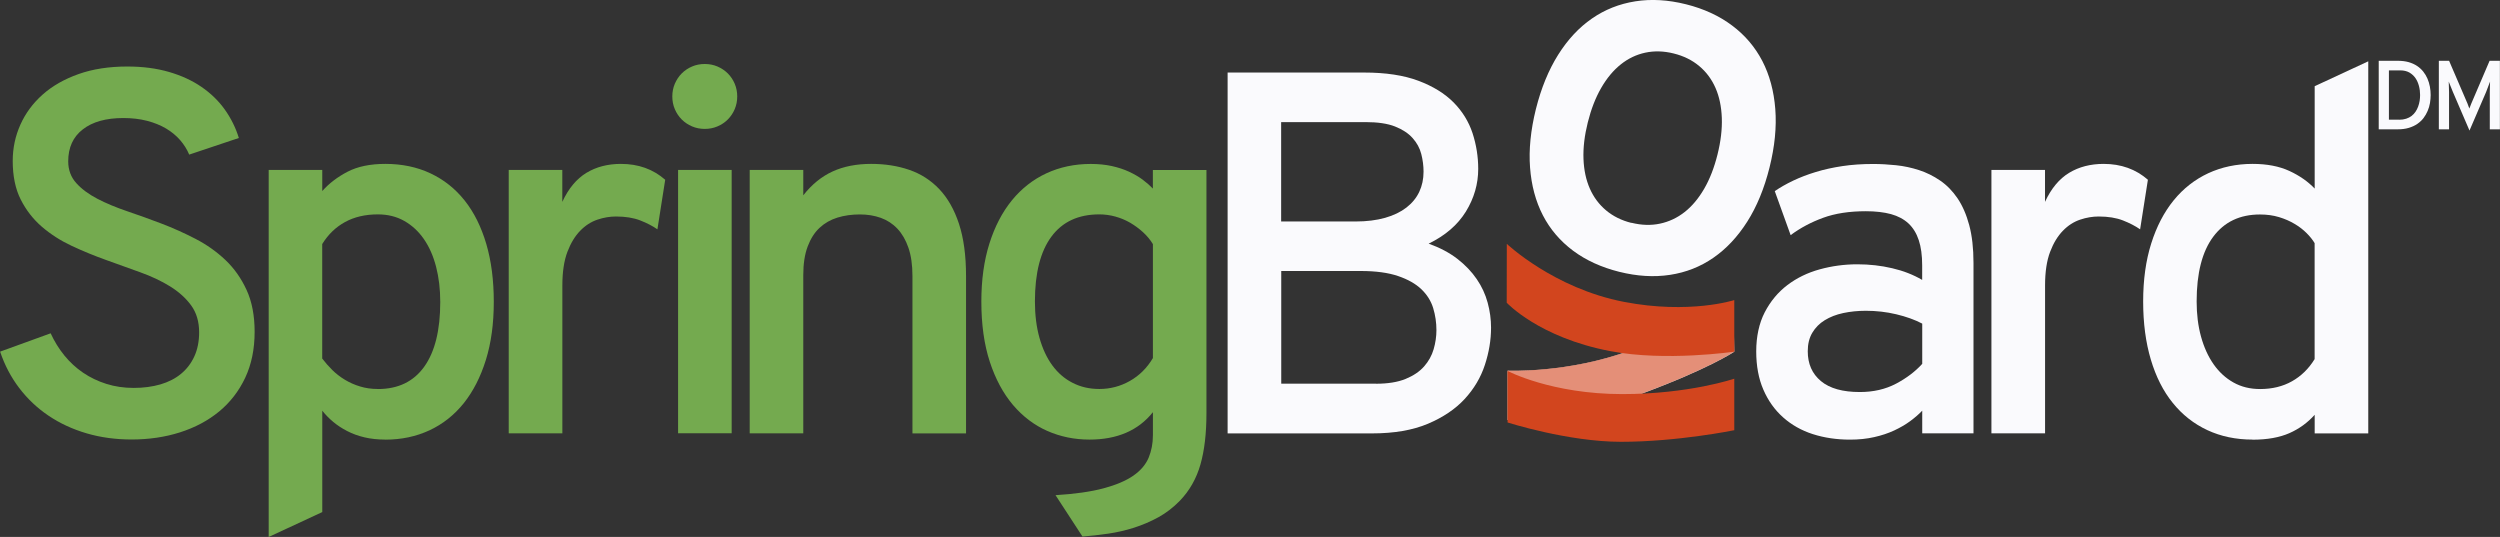
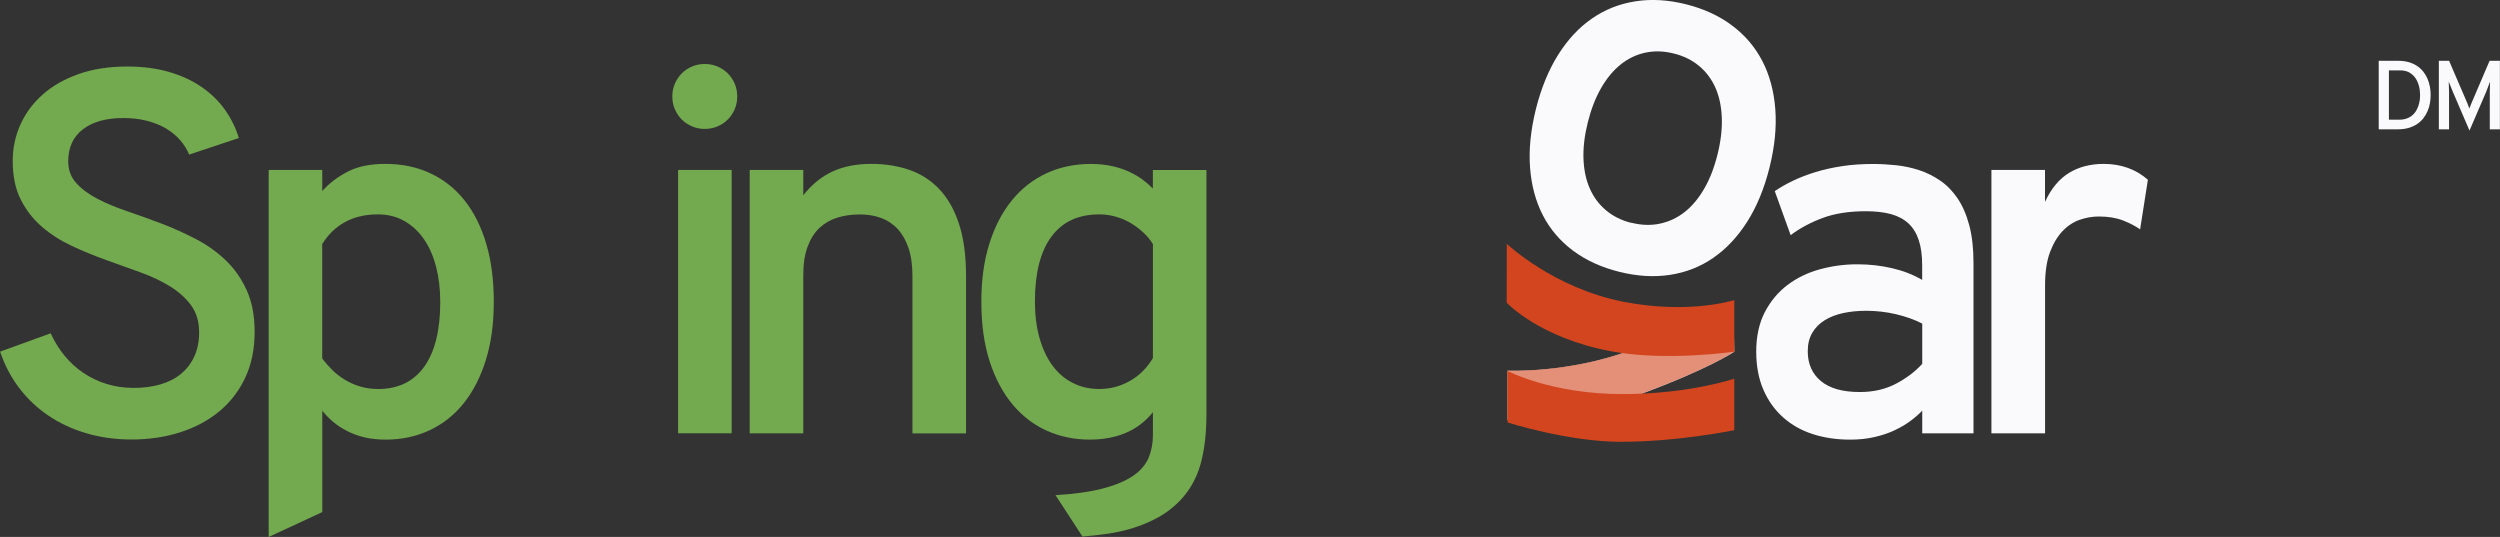
<svg xmlns="http://www.w3.org/2000/svg" id="Layer_2" data-name="Layer 2" viewBox="0 0 485.23 104.22">
  <rect x="0" y="0" width="485.23" height="104.22" fill="#333333" stroke="none" />
  <defs>
    <style>      .cls-1 {        fill: #fff;      }      .cls-2 {        fill: #fafafd;      }      .cls-3, .cls-4 {        fill: #d2451e;      }      .cls-5 {        fill: #74aa4f;      }      .cls-4 {        isolation: isolate;        opacity: .6;      }    </style>
  </defs>
  <g id="Layer_1-2" data-name="Layer 1-2">
    <g>
      <g>
        <path class="cls-5" d="m36.72,30c-.42-1.01-1.01-1.94-1.76-2.81-.75-.86-1.66-1.61-2.73-2.25-1.07-.63-2.3-1.13-3.69-1.49-1.38-.36-2.92-.54-4.61-.54-3.35,0-5.97.73-7.86,2.2-1.89,1.46-2.83,3.53-2.83,6.2,0,1.66.52,3.07,1.56,4.22,1.04,1.16,2.41,2.17,4.1,3.05,1.69.88,3.62,1.68,5.79,2.42,2.16.73,4.38,1.53,6.64,2.39s4.48,1.86,6.64,2.98,4.09,2.49,5.79,4.1c1.69,1.61,3.06,3.55,4.1,5.81,1.04,2.26,1.56,4.97,1.56,8.13,0,3.35-.61,6.32-1.83,8.91s-2.91,4.77-5.05,6.54c-2.15,1.77-4.68,3.12-7.59,4.05s-6.05,1.39-9.4,1.39c-3.12,0-6.05-.4-8.76-1.2-2.72-.8-5.18-1.94-7.37-3.42-2.2-1.48-4.09-3.27-5.69-5.37-1.6-2.1-2.83-4.45-3.71-7.06l9.81-3.56c.72,1.56,1.6,3,2.66,4.3s2.27,2.42,3.64,3.35c1.37.93,2.87,1.65,4.52,2.17,1.64.52,3.41.78,5.3.78s3.61-.23,5.18-.68c1.56-.46,2.9-1.14,4-2.05,1.11-.91,1.97-2.04,2.59-3.39s.93-2.91.93-4.66c0-2.08-.52-3.83-1.56-5.25s-2.41-2.64-4.1-3.69c-1.69-1.04-3.62-1.95-5.79-2.73-2.17-.78-4.38-1.58-6.64-2.39-2.26-.81-4.48-1.72-6.64-2.73s-4.09-2.25-5.79-3.71c-1.69-1.46-3.06-3.22-4.1-5.27s-1.56-4.56-1.56-7.52c0-2.47.5-4.82,1.49-7.03s2.43-4.16,4.32-5.84,4.22-3,6.98-3.98c2.77-.98,5.92-1.46,9.47-1.46,2.96,0,5.65.35,8.06,1.05,2.41.7,4.52,1.67,6.32,2.91,1.81,1.24,3.31,2.7,4.52,4.39,1.2,1.69,2.12,3.53,2.73,5.52l-9.62,3.22s-.02,0-.02,0Z" />
        <path class="cls-5" d="m74.8,85.32c-1.5,0-2.86-.15-4.08-.44s-2.34-.7-3.34-1.22c-1.01-.52-1.91-1.11-2.71-1.78-.8-.67-1.51-1.39-2.12-2.17v19.68l-10.4,4.83V32.98h10.4v4.1c1.33-1.5,2.98-2.75,4.93-3.76s4.39-1.51,7.32-1.51c3.22,0,6.14.61,8.74,1.83s4.82,2.98,6.64,5.27,3.22,5.1,4.2,8.42,1.46,7.08,1.46,11.28-.51,7.95-1.54,11.26c-1.03,3.3-2.46,6.1-4.3,8.4-1.84,2.29-4.05,4.04-6.64,5.25-2.59,1.2-5.44,1.81-8.57,1.81h.01Zm-1.46-9.81c3.94,0,6.94-1.45,9.01-4.35s3.1-7.08,3.1-12.55c0-2.47-.27-4.75-.81-6.84-.54-2.08-1.33-3.87-2.37-5.37s-2.31-2.67-3.81-3.52-3.21-1.27-5.13-1.27c-2.44,0-4.57.5-6.37,1.49-1.81.99-3.28,2.42-4.42,4.27v22.22c.59.78,1.25,1.53,1.98,2.25s1.55,1.34,2.44,1.88,1.87.97,2.93,1.29c1.06.33,2.21.49,3.44.49h0Z" />
-         <path class="cls-5" d="m98.74,84.1v-51.12h10.4v6.2c1.2-2.6,2.77-4.48,4.69-5.64,1.92-1.16,4.15-1.73,6.69-1.73,3.39,0,6.25,1.03,8.59,3.08l-1.51,9.62c-.94-.65-2.06-1.23-3.34-1.73-1.29-.5-2.86-.76-4.71-.76-1.17,0-2.37.2-3.59.61-1.22.41-2.34,1.12-3.34,2.15-1.01,1.03-1.84,2.39-2.49,4.1s-.98,3.88-.98,6.52v28.71h-10.41Z" />
        <path class="cls-5" d="m136.79,25.02c-.88,0-1.7-.16-2.47-.49s-1.43-.77-2-1.34-1.02-1.24-1.34-2c-.33-.76-.49-1.59-.49-2.47s.16-1.7.49-2.47c.33-.76.77-1.43,1.34-2,.57-.57,1.24-1.02,2-1.34.76-.33,1.59-.49,2.47-.49s1.7.16,2.47.49c.76.33,1.43.77,2,1.34s1.02,1.24,1.34,2c.33.77.49,1.59.49,2.47s-.16,1.7-.49,2.47c-.33.77-.77,1.43-1.34,2-.57.57-1.24,1.02-2,1.34-.77.33-1.59.49-2.47.49Zm-5.18,59.08v-51.12h10.4v51.12h-10.4Z" />
        <path class="cls-5" d="m177.1,84.1v-30.52c0-2.15-.26-3.98-.78-5.49-.52-1.51-1.24-2.75-2.15-3.71-.91-.96-1.99-1.66-3.22-2.1-1.24-.44-2.59-.66-4.05-.66-1.56,0-3.01.2-4.35.61-1.33.41-2.49,1.07-3.47,1.98s-1.75,2.12-2.32,3.64c-.57,1.51-.85,3.36-.85,5.54v30.71h-10.4v-51.12h10.4v4.93c1.66-2.12,3.56-3.66,5.71-4.64,2.15-.98,4.64-1.46,7.47-1.46,2.67,0,5.13.38,7.37,1.15,2.25.77,4.19,2.01,5.84,3.74,1.64,1.73,2.92,3.97,3.83,6.74.91,2.77,1.37,6.15,1.37,10.16v30.52h-10.4v-.02h0Z" />
        <path class="cls-5" d="m204.87,96.11c3.74-.23,6.84-.67,9.28-1.32s4.38-1.47,5.81-2.46,2.42-2.16,2.98-3.49c.55-1.33.83-2.78.83-4.35v-4.49c-2.83,3.55-6.93,5.32-12.3,5.32-2.93,0-5.66-.56-8.2-1.68s-4.76-2.81-6.67-5.05c-1.9-2.25-3.4-5.04-4.49-8.37-1.09-3.34-1.64-7.23-1.64-11.69,0-4.2.52-7.95,1.56-11.25s2.5-6.1,4.37-8.4c1.87-2.29,4.11-4.04,6.71-5.25,2.6-1.2,5.47-1.81,8.59-1.81,1.5,0,2.86.14,4.1.41,1.24.28,2.35.64,3.34,1.1.99.46,1.87.97,2.64,1.54.76.57,1.42,1.15,1.98,1.73v-3.61h10.4v47.22c0,3.91-.39,7.23-1.17,9.96-.78,2.73-2.12,5.08-4,7.03-1.27,1.3-2.66,2.37-4.17,3.2-1.51.83-3.09,1.5-4.74,2.03-1.64.52-3.31.9-5,1.15-1.69.24-3.35.43-4.98.56l-5.22-8.01v-.02h0Zm8.5-20.61c2.12,0,4.09-.52,5.93-1.56s3.33-2.52,4.47-4.44v-22.12c-.52-.85-1.16-1.62-1.93-2.32-.77-.7-1.6-1.31-2.49-1.83-.9-.52-1.86-.92-2.88-1.2-1.03-.28-2.06-.42-3.1-.42-4.07,0-7.17,1.44-9.3,4.32s-3.2,7.07-3.2,12.57c0,2.6.29,4.96.88,7.06.59,2.1,1.42,3.88,2.49,5.35,1.07,1.46,2.38,2.6,3.93,3.39,1.55.8,3.28,1.2,5.2,1.2h0Z" />
-         <path class="cls-2" d="m238.27,14.08h26.51c4.17,0,7.67.53,10.5,1.59,2.83,1.06,5.11,2.46,6.84,4.2,1.72,1.74,2.95,3.74,3.69,5.98.73,2.25,1.1,4.56,1.1,6.93,0,2.93-.8,5.69-2.39,8.28-1.6,2.59-4,4.66-7.23,6.23,2.18.78,4.04,1.77,5.57,2.95,1.53,1.19,2.78,2.5,3.76,3.93s1.68,2.95,2.12,4.57c.44,1.61.66,3.23.66,4.86,0,2.38-.4,4.79-1.2,7.23-.8,2.44-2.11,4.65-3.93,6.62s-4.21,3.57-7.15,4.81c-2.95,1.24-6.55,1.86-10.82,1.86h-28.03V14.08h0Zm24.8,28.91c2.18,0,4.1-.24,5.76-.71,1.66-.47,3.04-1.14,4.15-2s1.94-1.88,2.49-3.05.83-2.47.83-3.91c0-1.14-.15-2.28-.44-3.42s-.85-2.17-1.68-3.1-1.97-1.68-3.42-2.25-3.34-.85-5.69-.85h-16.41v19.29h14.41Zm4,31.49c2.31,0,4.22-.31,5.74-.93,1.51-.62,2.71-1.42,3.59-2.42s1.5-2.11,1.86-3.35.54-2.47.54-3.71c0-1.46-.21-2.89-.63-4.27s-1.19-2.6-2.29-3.66c-1.11-1.06-2.61-1.91-4.52-2.56-1.9-.65-4.32-.98-7.25-.98h-15.43v21.87h18.41-.02Z" />
        <path class="cls-2" d="m383.05,84.1h-9.96v-4.39c-.65.68-1.43,1.36-2.34,2.03s-1.95,1.27-3.1,1.81c-1.16.54-2.45.97-3.88,1.29-1.43.33-3,.49-4.69.49-2.6,0-5.01-.36-7.23-1.07-2.21-.71-4.13-1.8-5.76-3.25s-2.91-3.24-3.83-5.37c-.93-2.13-1.39-4.62-1.39-7.45s.55-5.46,1.66-7.59c1.11-2.13,2.57-3.89,4.39-5.27s3.91-2.4,6.27-3.05c2.36-.65,4.79-.98,7.3-.98,2.34,0,4.6.25,6.76.76,2.16.5,4.11,1.26,5.83,2.27v-2.83c0-1.92-.22-3.55-.66-4.88s-1.11-2.42-2-3.25c-.9-.83-2.03-1.43-3.39-1.81-1.37-.37-3-.56-4.88-.56-3.19,0-5.95.42-8.28,1.27-2.33.85-4.44,1.97-6.32,3.37l-3.08-8.54c1.04-.72,2.23-1.39,3.56-2.03,1.33-.63,2.8-1.2,4.39-1.68,1.59-.49,3.32-.87,5.18-1.15,1.86-.28,3.84-.41,5.96-.41,1.43,0,2.91.08,4.44.24,1.53.16,3.02.48,4.47.95s2.82,1.15,4.1,2.03c1.29.88,2.41,2.03,3.37,3.44.96,1.42,1.72,3.15,2.27,5.2s.83,4.49.83,7.32v33.1h.01Zm-22.07-8.01c2.64,0,4.97-.54,7.01-1.61,2.03-1.07,3.74-2.36,5.1-3.86v-7.81c-1.43-.75-3.11-1.35-5.03-1.81-1.92-.46-3.89-.68-5.91-.68-1.56,0-3.03.15-4.39.44-1.37.29-2.56.76-3.59,1.39s-1.83,1.45-2.42,2.44c-.59.99-.88,2.19-.88,3.59,0,2.44.85,4.37,2.56,5.79s4.22,2.12,7.54,2.12c0,0,.01,0,.01,0Z" />
        <path class="cls-2" d="m386.52,84.1v-51.12h10.4v6.2c1.2-2.6,2.77-4.48,4.69-5.64s4.15-1.73,6.69-1.73c3.38,0,6.25,1.03,8.59,3.08l-1.51,9.62c-.94-.65-2.06-1.23-3.34-1.73-1.29-.5-2.86-.76-4.71-.76-1.17,0-2.37.2-3.59.61s-2.34,1.12-3.34,2.15c-1.01,1.03-1.84,2.39-2.49,4.1s-.98,3.88-.98,6.52v28.71h-10.41Z" />
-         <path class="cls-2" d="m437.2,85.32c-3.22,0-6.14-.61-8.76-1.83s-4.86-2.98-6.71-5.27c-1.86-2.29-3.28-5.1-4.27-8.42s-1.49-7.08-1.49-11.28.52-7.95,1.56-11.25,2.5-6.1,4.37-8.4c1.87-2.29,4.11-4.04,6.71-5.25,2.6-1.2,5.47-1.81,8.59-1.81,2.8,0,5.18.46,7.15,1.37s3.6,2.05,4.91,3.42v-19.87l10.4-4.83v72.22h-10.4v-3.61c-1.37,1.53-3,2.72-4.91,3.56s-4.29,1.27-7.15,1.27v-.02Zm1.46-9.81c2.34,0,4.41-.5,6.2-1.51s3.25-2.44,4.39-4.3v-22.51c-.39-.65-.91-1.3-1.56-1.95s-1.42-1.25-2.32-1.78c-.9-.54-1.9-.98-3.03-1.32-1.12-.34-2.35-.51-3.69-.51-3.91,0-6.93,1.44-9.08,4.32s-3.22,7.07-3.22,12.57c0,2.47.28,4.75.85,6.81.57,2.07,1.38,3.86,2.44,5.37s2.34,2.69,3.86,3.54c1.51.85,3.23,1.27,5.15,1.27h0Z" />
        <path class="cls-2" d="m461.69,11.8h3.73c.77,0,1.47.09,2.08.26.61.18,1.15.42,1.62.73s.87.68,1.21,1.1c.33.42.61.88.82,1.37.21.49.37,1.01.47,1.55.1.55.15,1.09.15,1.63,0,.51-.05,1.03-.13,1.55-.09.53-.24,1.04-.45,1.53-.21.49-.47.95-.8,1.39-.33.43-.73.81-1.21,1.14-.48.33-1.03.58-1.66.77s-1.36.28-2.17.28h-3.66v-13.3h0Zm3.97,11.44c.51,0,.96-.07,1.36-.2.4-.13.75-.31,1.05-.54.3-.23.55-.5.76-.81.21-.31.38-.64.51-1s.23-.72.29-1.1c.06-.38.09-.76.09-1.14,0-.6-.07-1.19-.22-1.76s-.37-1.08-.68-1.53-.71-.81-1.19-1.09c-.49-.27-1.07-.41-1.75-.41h-2.21v9.57h1.99Z" />
        <path class="cls-2" d="m483.25,25.1v-7.27l.05-1.99-.78,2.05-3.21,7.45-3.23-7.51-.8-1.99.06,1.99v7.27h-1.98v-13.3h1.99l3.57,8.3.36.97.38-.97,3.55-8.3h2v13.3h-1.98.02Z" />
      </g>
      <g>
        <path class="cls-2" d="m314.29,52.76c-3.47-.87-6.46-2.23-8.97-4.1-2.5-1.87-4.46-4.16-5.86-6.87s-2.23-5.81-2.49-9.28c-.26-3.47.12-7.24,1.13-11.32,1.02-4.07,2.46-7.59,4.32-10.55,1.86-2.96,4.05-5.31,6.56-7.04,2.51-1.74,5.31-2.85,8.41-3.34,3.09-.49,6.37-.3,9.85.57,3.44.86,6.42,2.23,8.94,4.12,2.52,1.88,4.47,4.19,5.88,6.9,1.4,2.71,2.24,5.82,2.51,9.31.27,3.49-.1,7.27-1.12,11.35-1.02,4.08-2.46,7.58-4.33,10.52s-4.07,5.28-6.58,7.01c-2.51,1.74-5.32,2.84-8.42,3.31s-6.37.27-9.82-.59h-.01Zm2.37-9.52c1.93.48,3.77.54,5.52.17,1.75-.37,3.35-1.12,4.79-2.25s2.7-2.64,3.79-4.51c1.09-1.88,1.95-4.09,2.59-6.65.64-2.56.92-4.93.84-7.11-.08-2.18-.48-4.12-1.22-5.81-.74-1.69-1.79-3.11-3.17-4.26-1.37-1.15-3.02-1.96-4.95-2.44-1.93-.48-3.76-.53-5.5-.16s-3.33,1.13-4.77,2.28-2.71,2.67-3.8,4.56c-1.09,1.89-1.96,4.12-2.6,6.68-.64,2.56-.92,4.92-.84,7.09.08,2.17.49,4.09,1.23,5.77.74,1.68,1.79,3.09,3.15,4.23s3,1.96,4.93,2.44v-.03h.01Z" />
        <g>
          <g>
            <path class="cls-1" d="m292.61,71.94v9.58s15.42-1.2,25.75-5c13.24-4.87,18.25-8.25,18.25-8.25l-.17-9.5s-6.95,4.43-19.96,9.23c-12.19,4.5-23.87,3.94-23.87,3.94Z" />
            <path class="cls-4" d="m292.61,71.92v9.58s15.42-1.2,25.75-5c13.24-4.87,18.25-8.25,18.25-8.25l-.17-9.5s-6.95,4.43-19.96,9.23c-12.19,4.5-23.87,3.94-23.87,3.94Z" />
          </g>
          <path class="cls-3" d="m336.61,73.5v10s-11,2.25-22,2.25c-10.25,0-22-3.75-22-3.75v-10s8.5,4.49,22.25,4.49c13,0,21.75-2.99,21.75-2.99Z" />
          <path class="cls-3" d="m336.61,58.25v10s-13.28,1.97-24.08-.1c-13.86-2.65-20.09-9.4-20.09-9.4l.02-11.42s9.12,8.63,22.74,11.26c12.76,2.46,21.42-.35,21.42-.35h-.01Z" />
        </g>
      </g>
    </g>
  </g>
</svg>